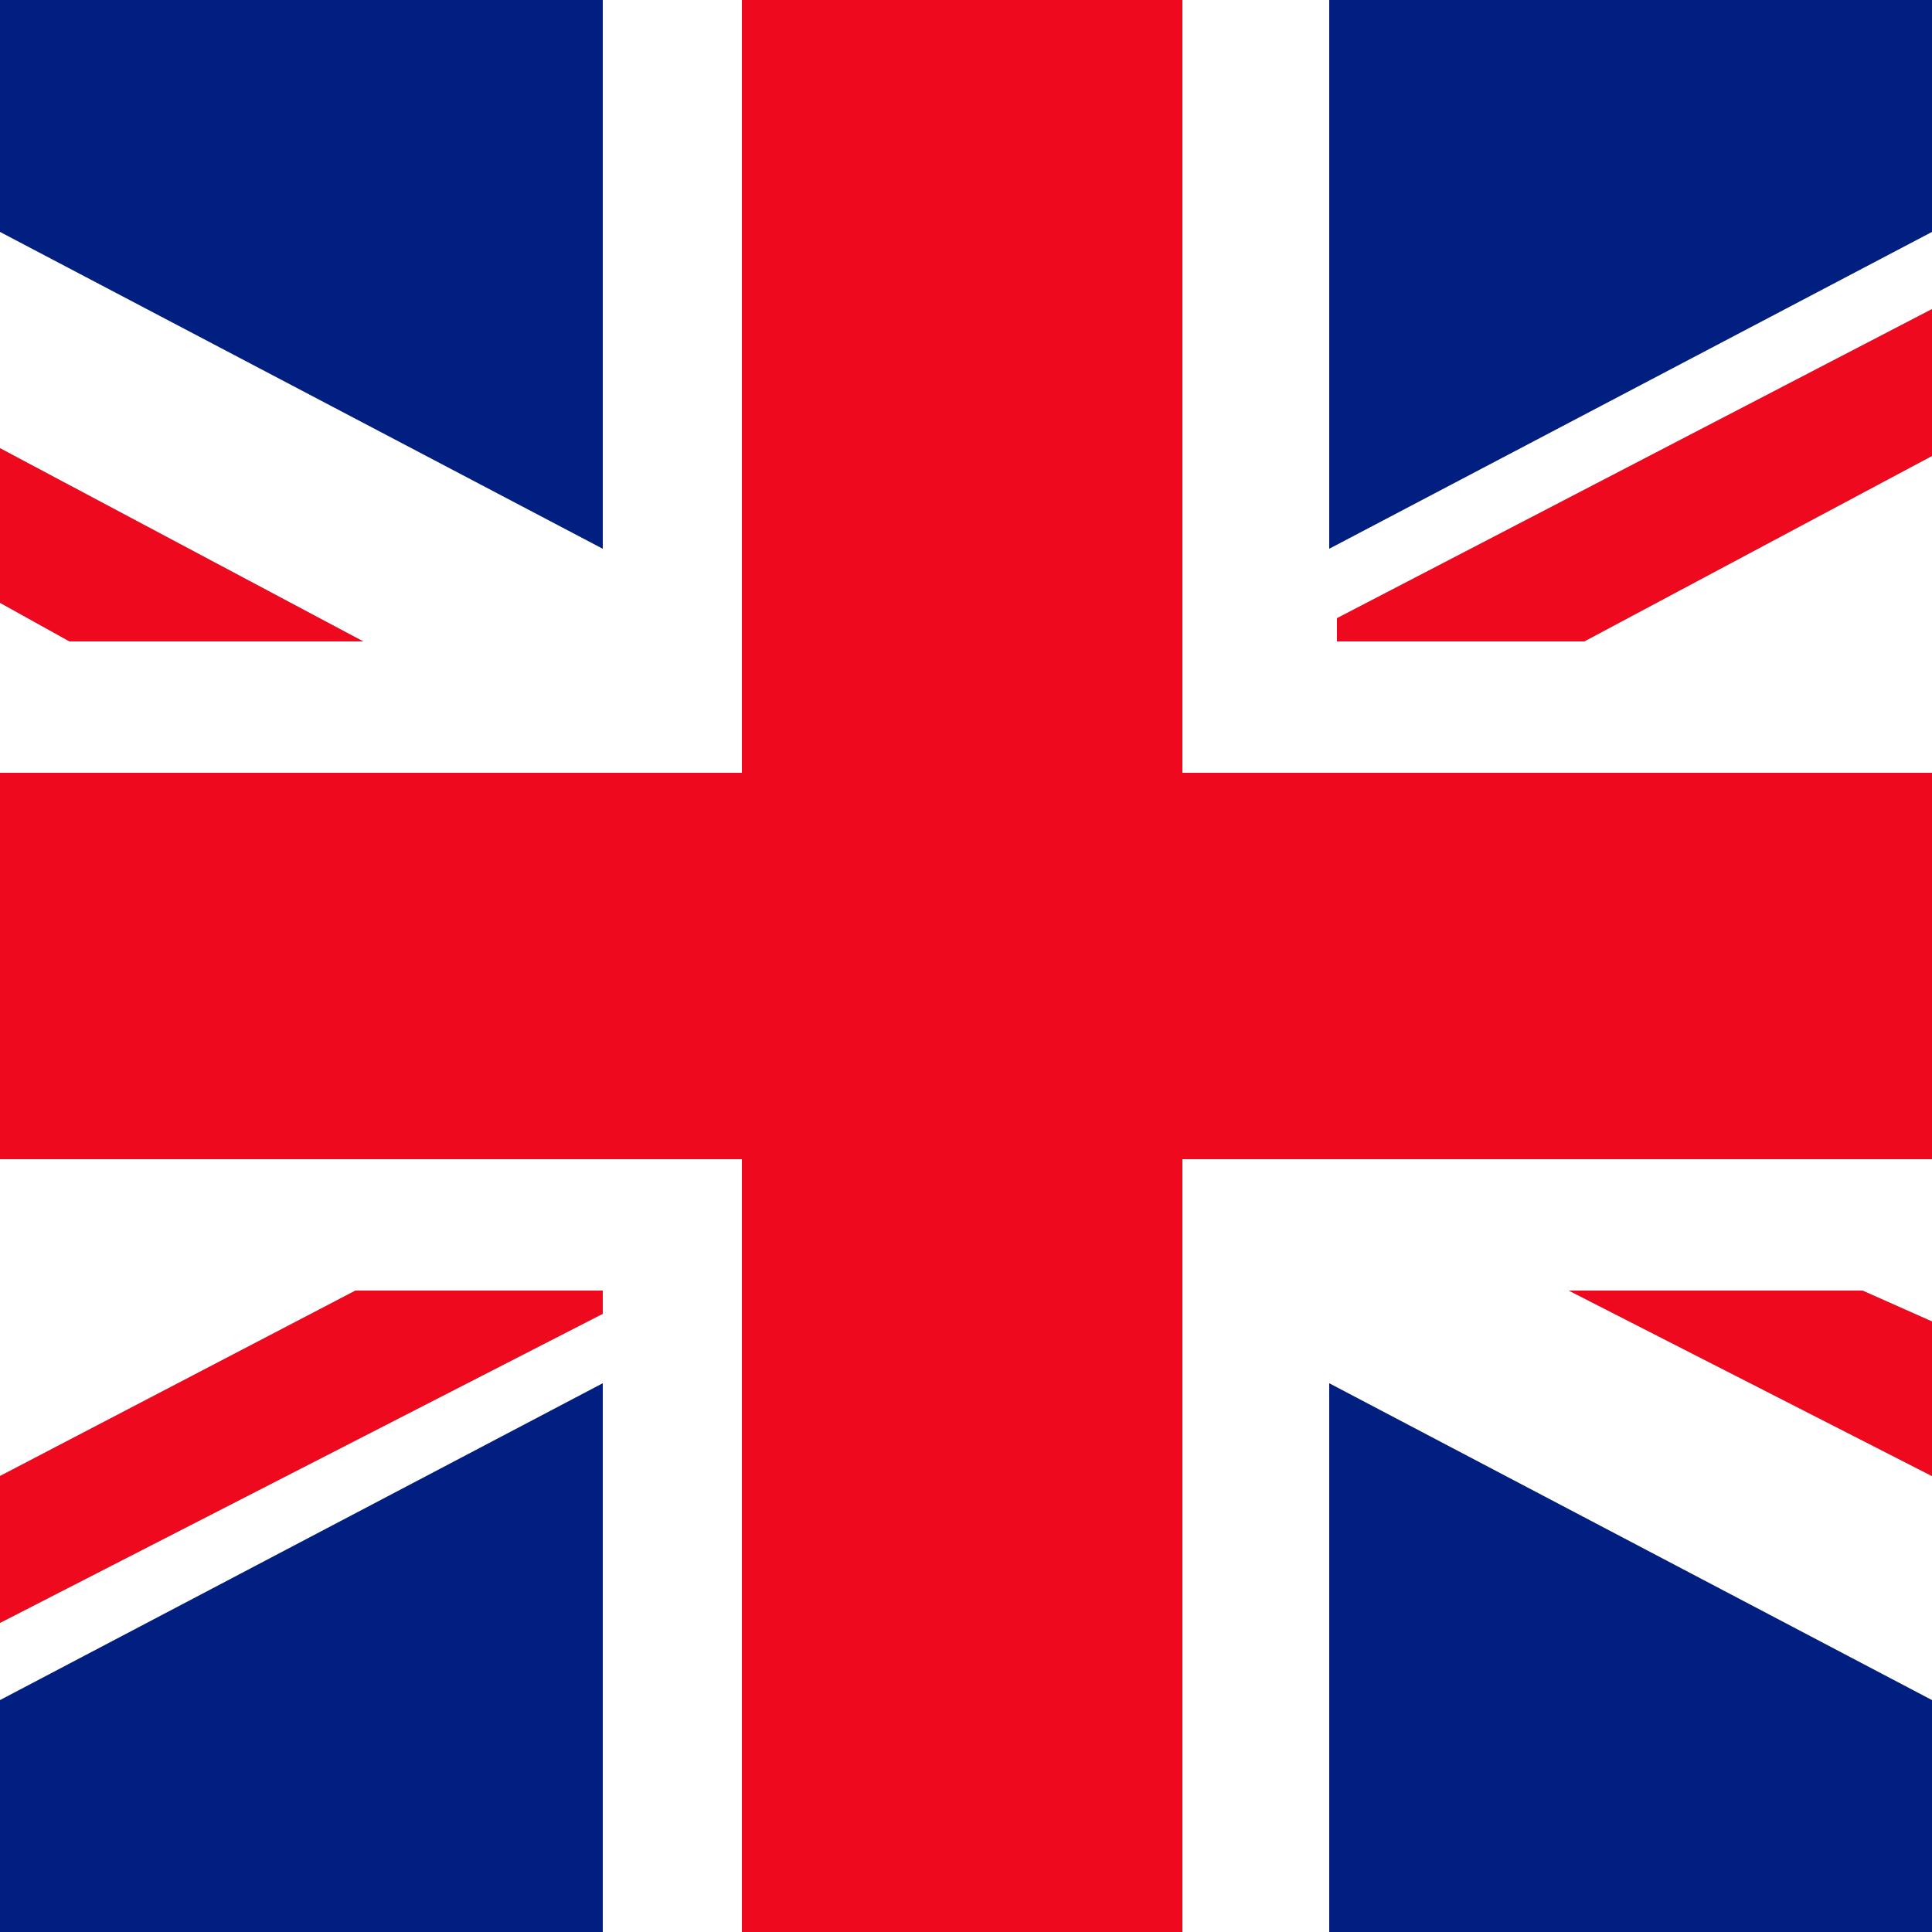
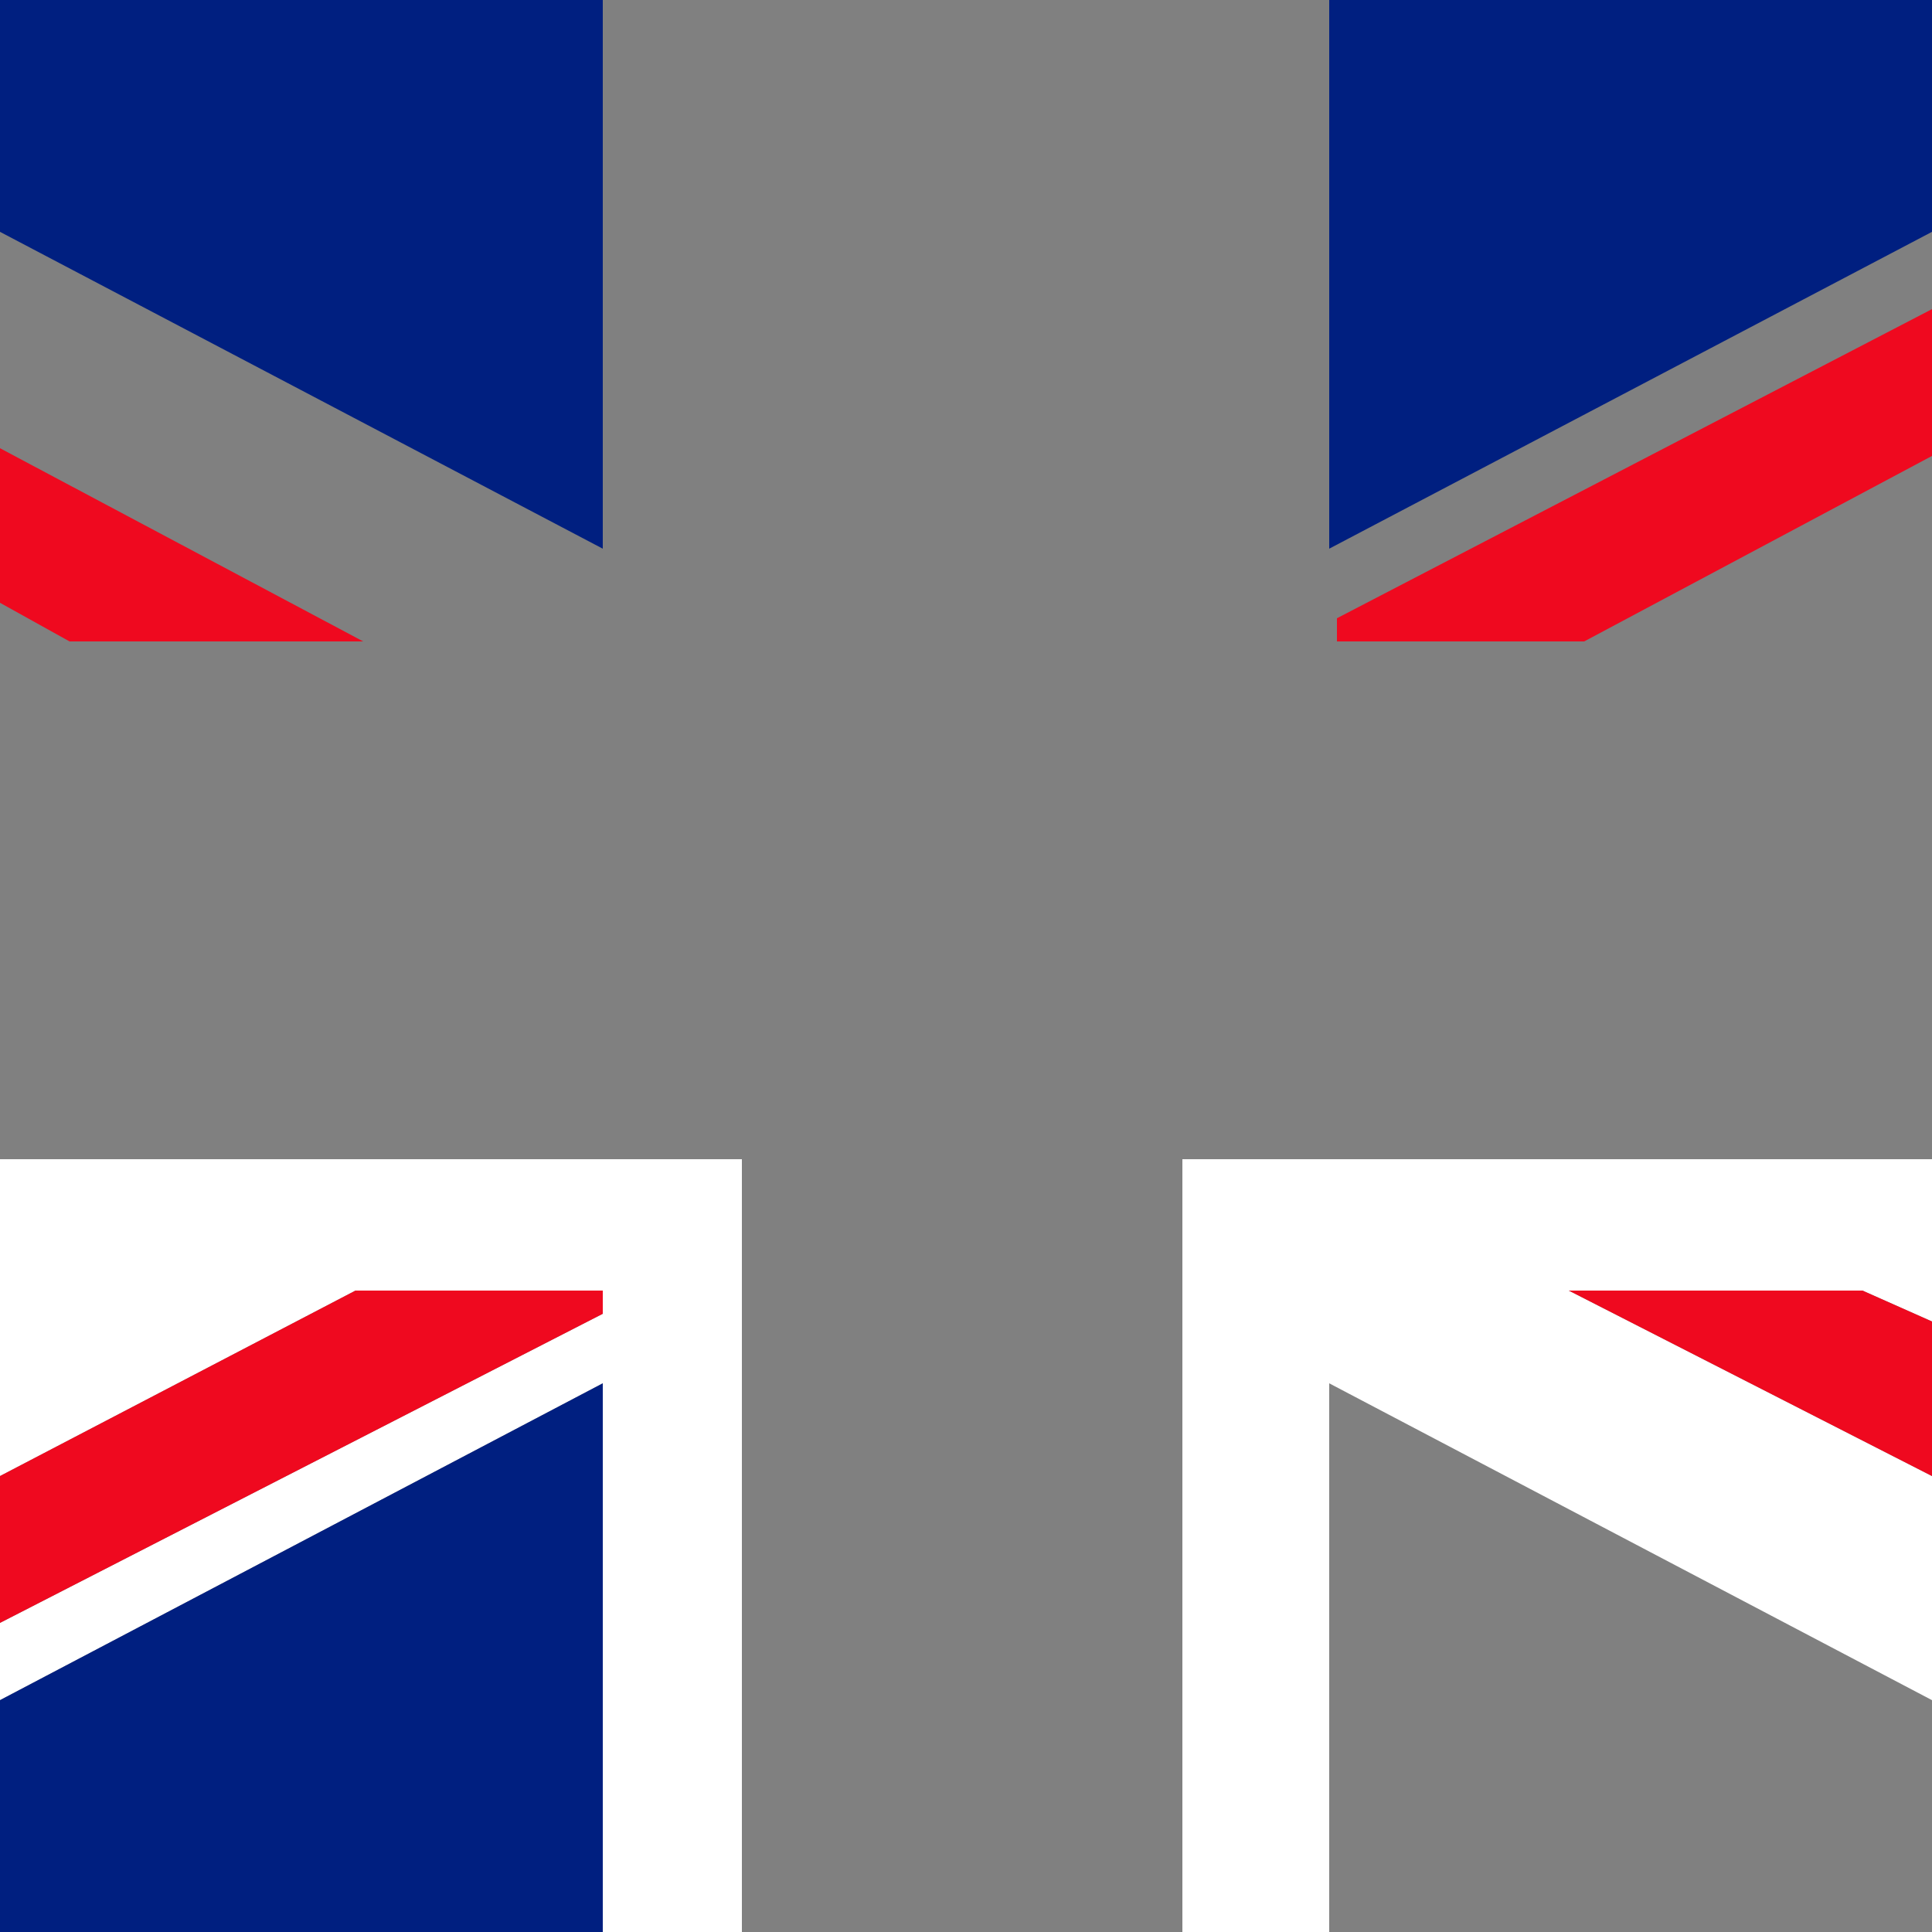
<svg xmlns="http://www.w3.org/2000/svg" version="1.1" id="Ebene_1" x="0px" y="0px" viewBox="0 0 25 25" style="enable-background:new 0 0 25 25;" xml:space="preserve">
  <rect x="0" y="0" width="25" height="25" fill="#808080" stroke="none" />
  <style type="text/css">
	.st0{fill:none;}
	.st1{fill:#FFFFFF;}
	.st2{fill:#EF091F;}
	.st3{fill:#001F80;}
</style>
  <g>
-     <polygon class="st0" points="7.8,0 17.2,0 17.2,0 0,0 0,0 7.8,0  " />
    <polygon class="st0" points="17.2,25 17.2,25 7.8,25 7.8,25 25,25 25,25  " />
-     <polygon class="st1" points="9.6,0 15.3,0 15.3,10 25,10 25,5.9 20.5,8.3 17.3,8.3 17.3,8 25,4 25,3 17.2,7.1 17.2,0 7.8,0    7.8,7.1 0,3 0,5.8 4.7,8.3 0.9,8.3 0,7.8 0,10 9.6,10  " />
    <polygon class="st1" points="7.8,25 17.2,25 17.2,17.9 25,22 25,19.1 20.3,16.7 24.1,16.7 25,17.1 25,15 15.3,15 15.3,25 9.6,25    9.6,15 0,15 0,19.1 4.6,16.7 7.8,16.7 7.8,17 0,21 0,22 7.8,17.9  " />
-     <polygon class="st2" points="9.6,25 15.3,25 15.3,15 25,15 25,10 15.3,10 15.3,0 9.6,0 9.6,10 0,10 0,15 9.6,15  " />
    <polygon class="st3" points="7.8,0 7.8,0 0,0 0,3 7.8,7.1  " />
    <polygon class="st2" points="4.7,8.3 0,5.8 0,7.8 0.9,8.3  " />
    <polygon class="st2" points="20.3,16.7 25,19.1 25,17.1 24.1,16.7  " />
    <polygon class="st3" points="7.8,17.9 0,22 0,25 7.8,25 7.8,25  " />
    <polygon class="st2" points="7.8,16.7 4.6,16.7 0,19.1 0,21 7.8,17  " />
    <polygon class="st3" points="17.2,7.1 25,3 25,0 17.2,0 17.2,0  " />
    <polygon class="st2" points="17.3,8.3 20.5,8.3 25,5.9 25,4 17.3,8  " />
-     <polygon class="st3" points="17.2,25 17.2,25 25,25 25,22 17.2,17.9  " />
  </g>
</svg>